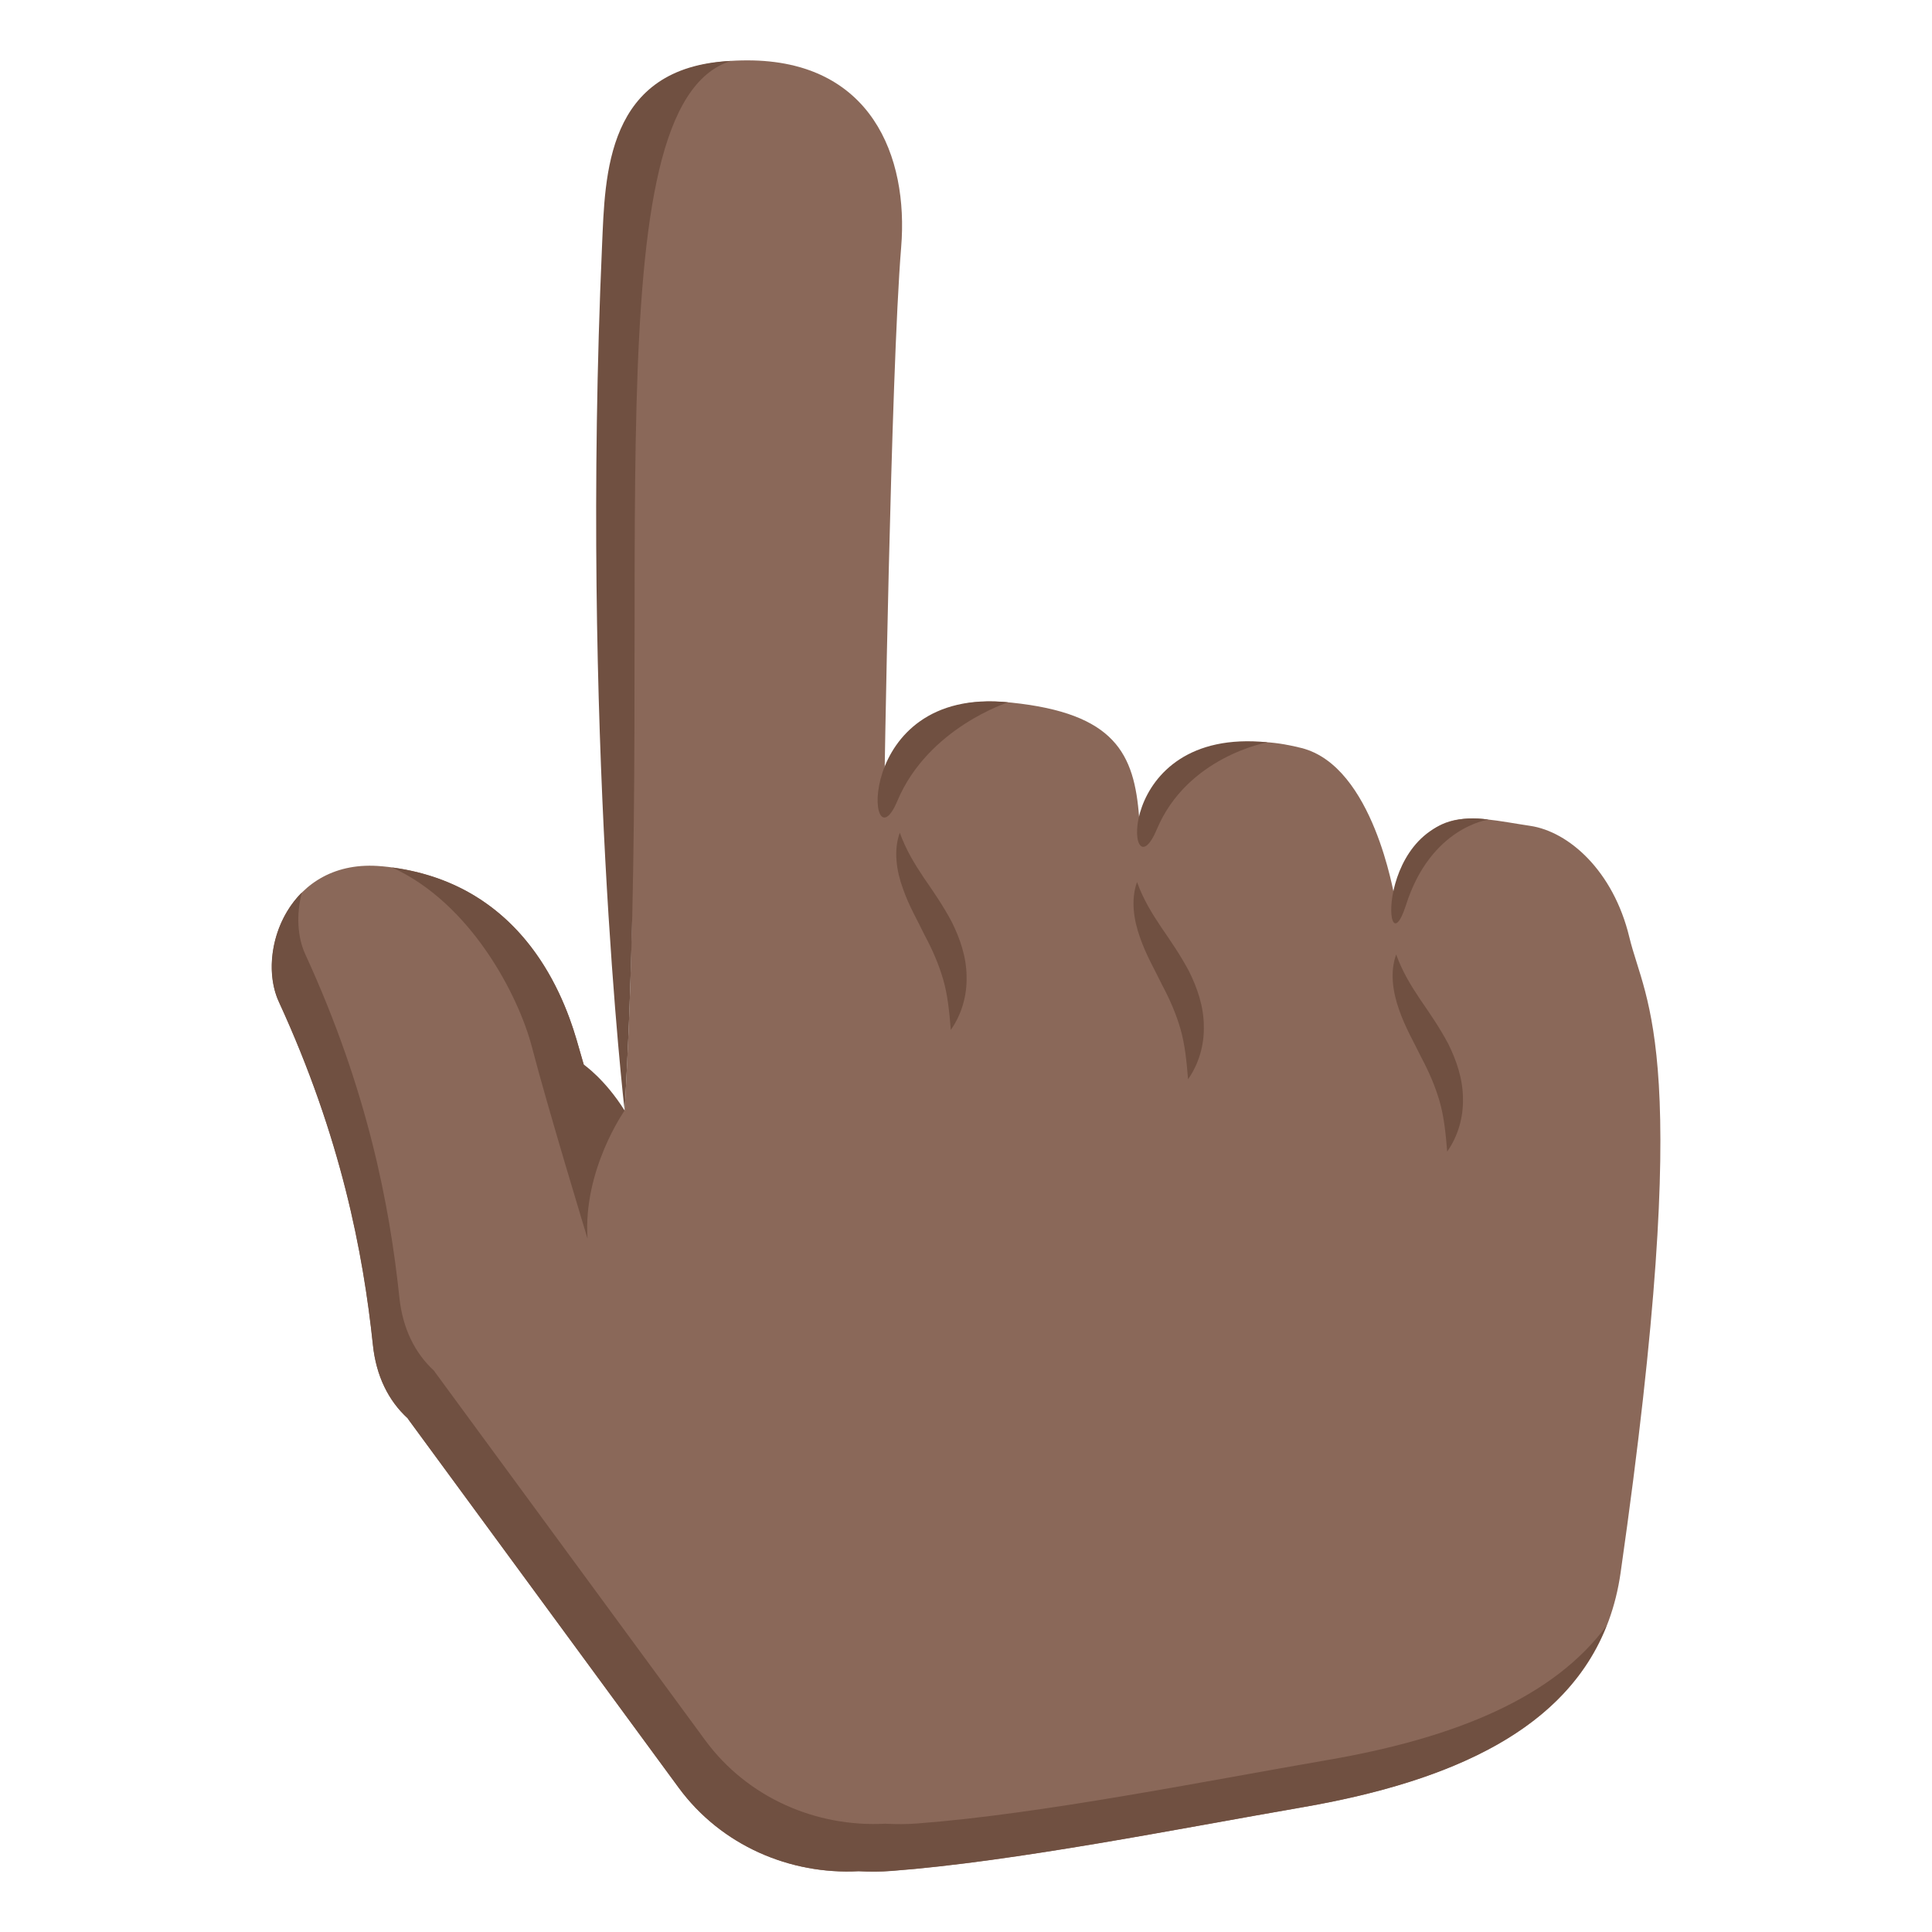
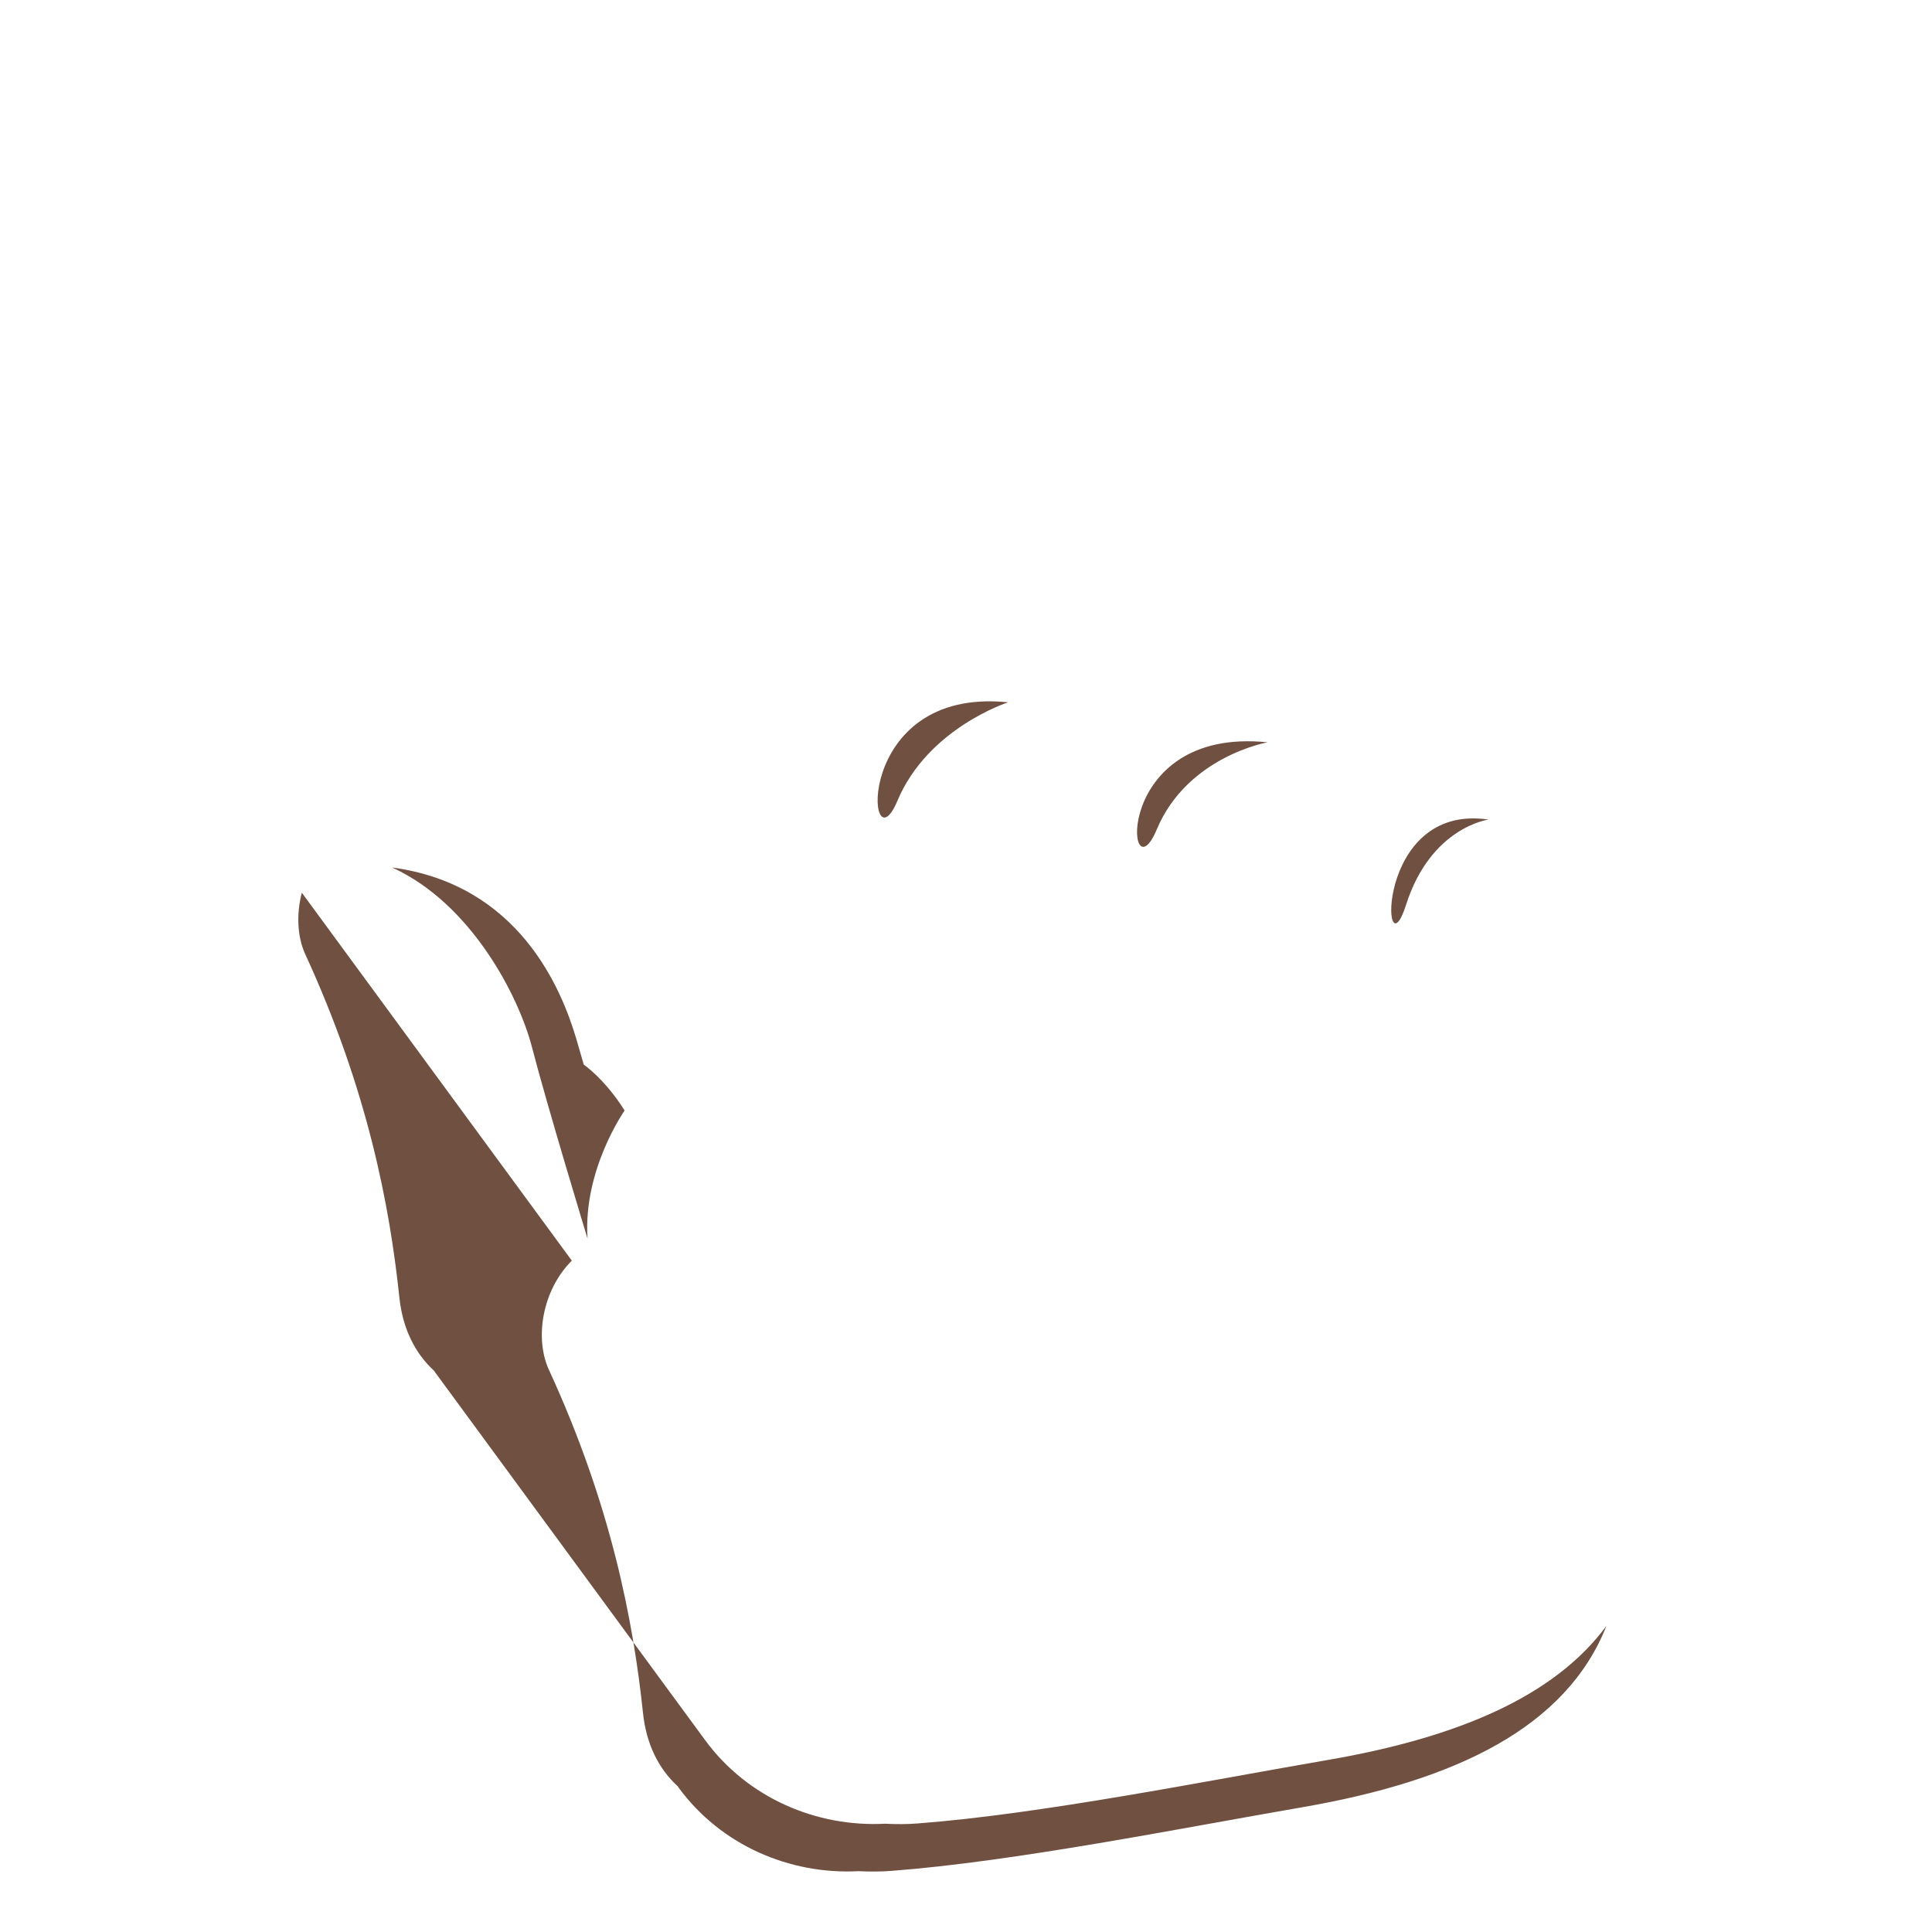
<svg xmlns="http://www.w3.org/2000/svg" viewBox="0 0 64 64" enable-background="new 0 0 64 64">
-   <path fill="#8a6859" d="m12.65 28.696c4.445.418 5.928 3.977 6.447 5.736l.24.832c0 0 .498.572 1.131 1.473.074.014.148.033.223.049 0 0 .465-7.752.113-10.305-.391-2.822-.387-15.241-.549-18.287-.189-3.583.46-6.194 4.505-6.194 4.092 0 5.342 3.172 5.092 6.193-.344 4.166-.563 18.259-.563 18.259.436-1.818 1.223-3.487 4.215-3.177 3.43.356 4.076 1.685 4.232 3.815 1.682-2.882 3.963-2.668 5.377-2.311 2.395.604 3.059 4.915 3.084 4.915.939-3.201 2.422-2.645 4.496-2.336 1.27.189 2.75 1.484 3.281 3.688.531 2.207 2.172 3.836-.289 21.05-.646 4.52-4.592 6.746-10.545 7.775-4.02.693-9.514 1.797-13.604 2.107-.369.029-.732.027-1.092.01-2.268.119-4.549-.848-5.959-2.766l-8.948-12.191c-.01-.016-.018-.031-.029-.045-.639-.584-1.045-1.406-1.152-2.43-.322-3.051-1.053-6.881-3.117-11.369-.766-1.66.333-4.783 3.411-4.49" />
  <g fill="#705041">
    <path d="m49.31 27.15c-3.814-.57-3.521 5.295-2.734 2.828.823-2.585 2.734-2.828 2.734-2.828" />
    <path d="m41.992 24.59c-5.211-.534-4.672 5.272-3.672 2.885 1.016-2.422 3.672-2.885 3.672-2.885" />
    <path d="m33.398 23.265c-5.211-.533-4.672 5.654-3.672 3.267 1.016-2.422 3.672-3.267 3.672-3.267" />
-     <path d="m20.691 36.786c0 0-1.457-12.596-.748-28.638.104-2.335.113-5.938 4.266-6.129-4.662 1.473-2.496 17.384-3.518 34.767" />
-     <path d="m9.998 29.571c-.186.721-.148 1.469.115 2.041 2.064 4.488 2.795 8.318 3.117 11.369.107 1.023.514 1.846 1.152 2.43.012.014.02.029.029.045l8.949 12.191c1.41 1.918 3.691 2.885 5.959 2.766.359.018.723.02 1.092-.01 4.09-.311 9.578-1.414 13.604-2.107 4.25-.736 7.467-2.086 9.201-4.438-1.328 3.352-4.957 5.125-10.08 6.01-4.02.693-9.514 1.797-13.604 2.107-.369.029-.732.027-1.092.01-2.268.119-4.549-.848-5.959-2.766l-8.948-12.191c-.01-.016-.018-.031-.029-.045-.639-.584-1.045-1.406-1.152-2.43-.322-3.051-1.053-6.881-3.117-11.369-.475-1.031-.231-2.623.759-3.615" />
+     <path d="m9.998 29.571c-.186.721-.148 1.469.115 2.041 2.064 4.488 2.795 8.318 3.117 11.369.107 1.023.514 1.846 1.152 2.43.012.014.02.029.029.045l8.949 12.191c1.41 1.918 3.691 2.885 5.959 2.766.359.018.723.02 1.092-.01 4.09-.311 9.578-1.414 13.604-2.107 4.25-.736 7.467-2.086 9.201-4.438-1.328 3.352-4.957 5.125-10.08 6.01-4.02.693-9.514 1.797-13.604 2.107-.369.029-.732.027-1.092.01-2.268.119-4.549-.848-5.959-2.766c-.01-.016-.018-.031-.029-.045-.639-.584-1.045-1.406-1.152-2.43-.322-3.051-1.053-6.881-3.117-11.369-.475-1.031-.231-2.623.759-3.615" />
    <path d="m19.463 41.03c0 0-1.313-4.309-1.84-6.338-.438-1.691-2.01-4.76-4.633-5.955 4.182.563 5.602 3.984 6.107 5.697l.24.832c0 0 .701.479 1.354 1.521 0 .001-1.382 1.96-1.228 4.243" />
-     <path d="m29.807 27.585c.209.578.486 1.027.793 1.488.313.453.641.926.928 1.465.27.542.488 1.165.491 1.811.018.641-.171 1.268-.522 1.768-.05-.613-.105-1.158-.251-1.664-.146-.504-.351-.977-.608-1.459-.237-.492-.535-.994-.734-1.577-.207-.57-.31-1.247-.097-1.832" />
-     <path d="m37.666 29.22c.209.578.487 1.026.794 1.486.312.455.64.928.927 1.467.27.541.488 1.164.491 1.811.018.641-.171 1.268-.522 1.768-.05-.613-.105-1.158-.251-1.665-.146-.504-.351-.976-.608-1.459-.237-.491-.534-.994-.734-1.577-.206-.571-.31-1.247-.097-1.831" />
-     <path d="m46.25 31.618c.209.578.486 1.025.793 1.486.313.455.641.927.928 1.466.27.542.488 1.165.491 1.81.018.642-.171 1.268-.522 1.768-.05-.613-.105-1.158-.251-1.664-.146-.504-.351-.975-.608-1.459-.237-.49-.535-.994-.734-1.576-.206-.571-.31-1.247-.097-1.831" />
  </g>
</svg>